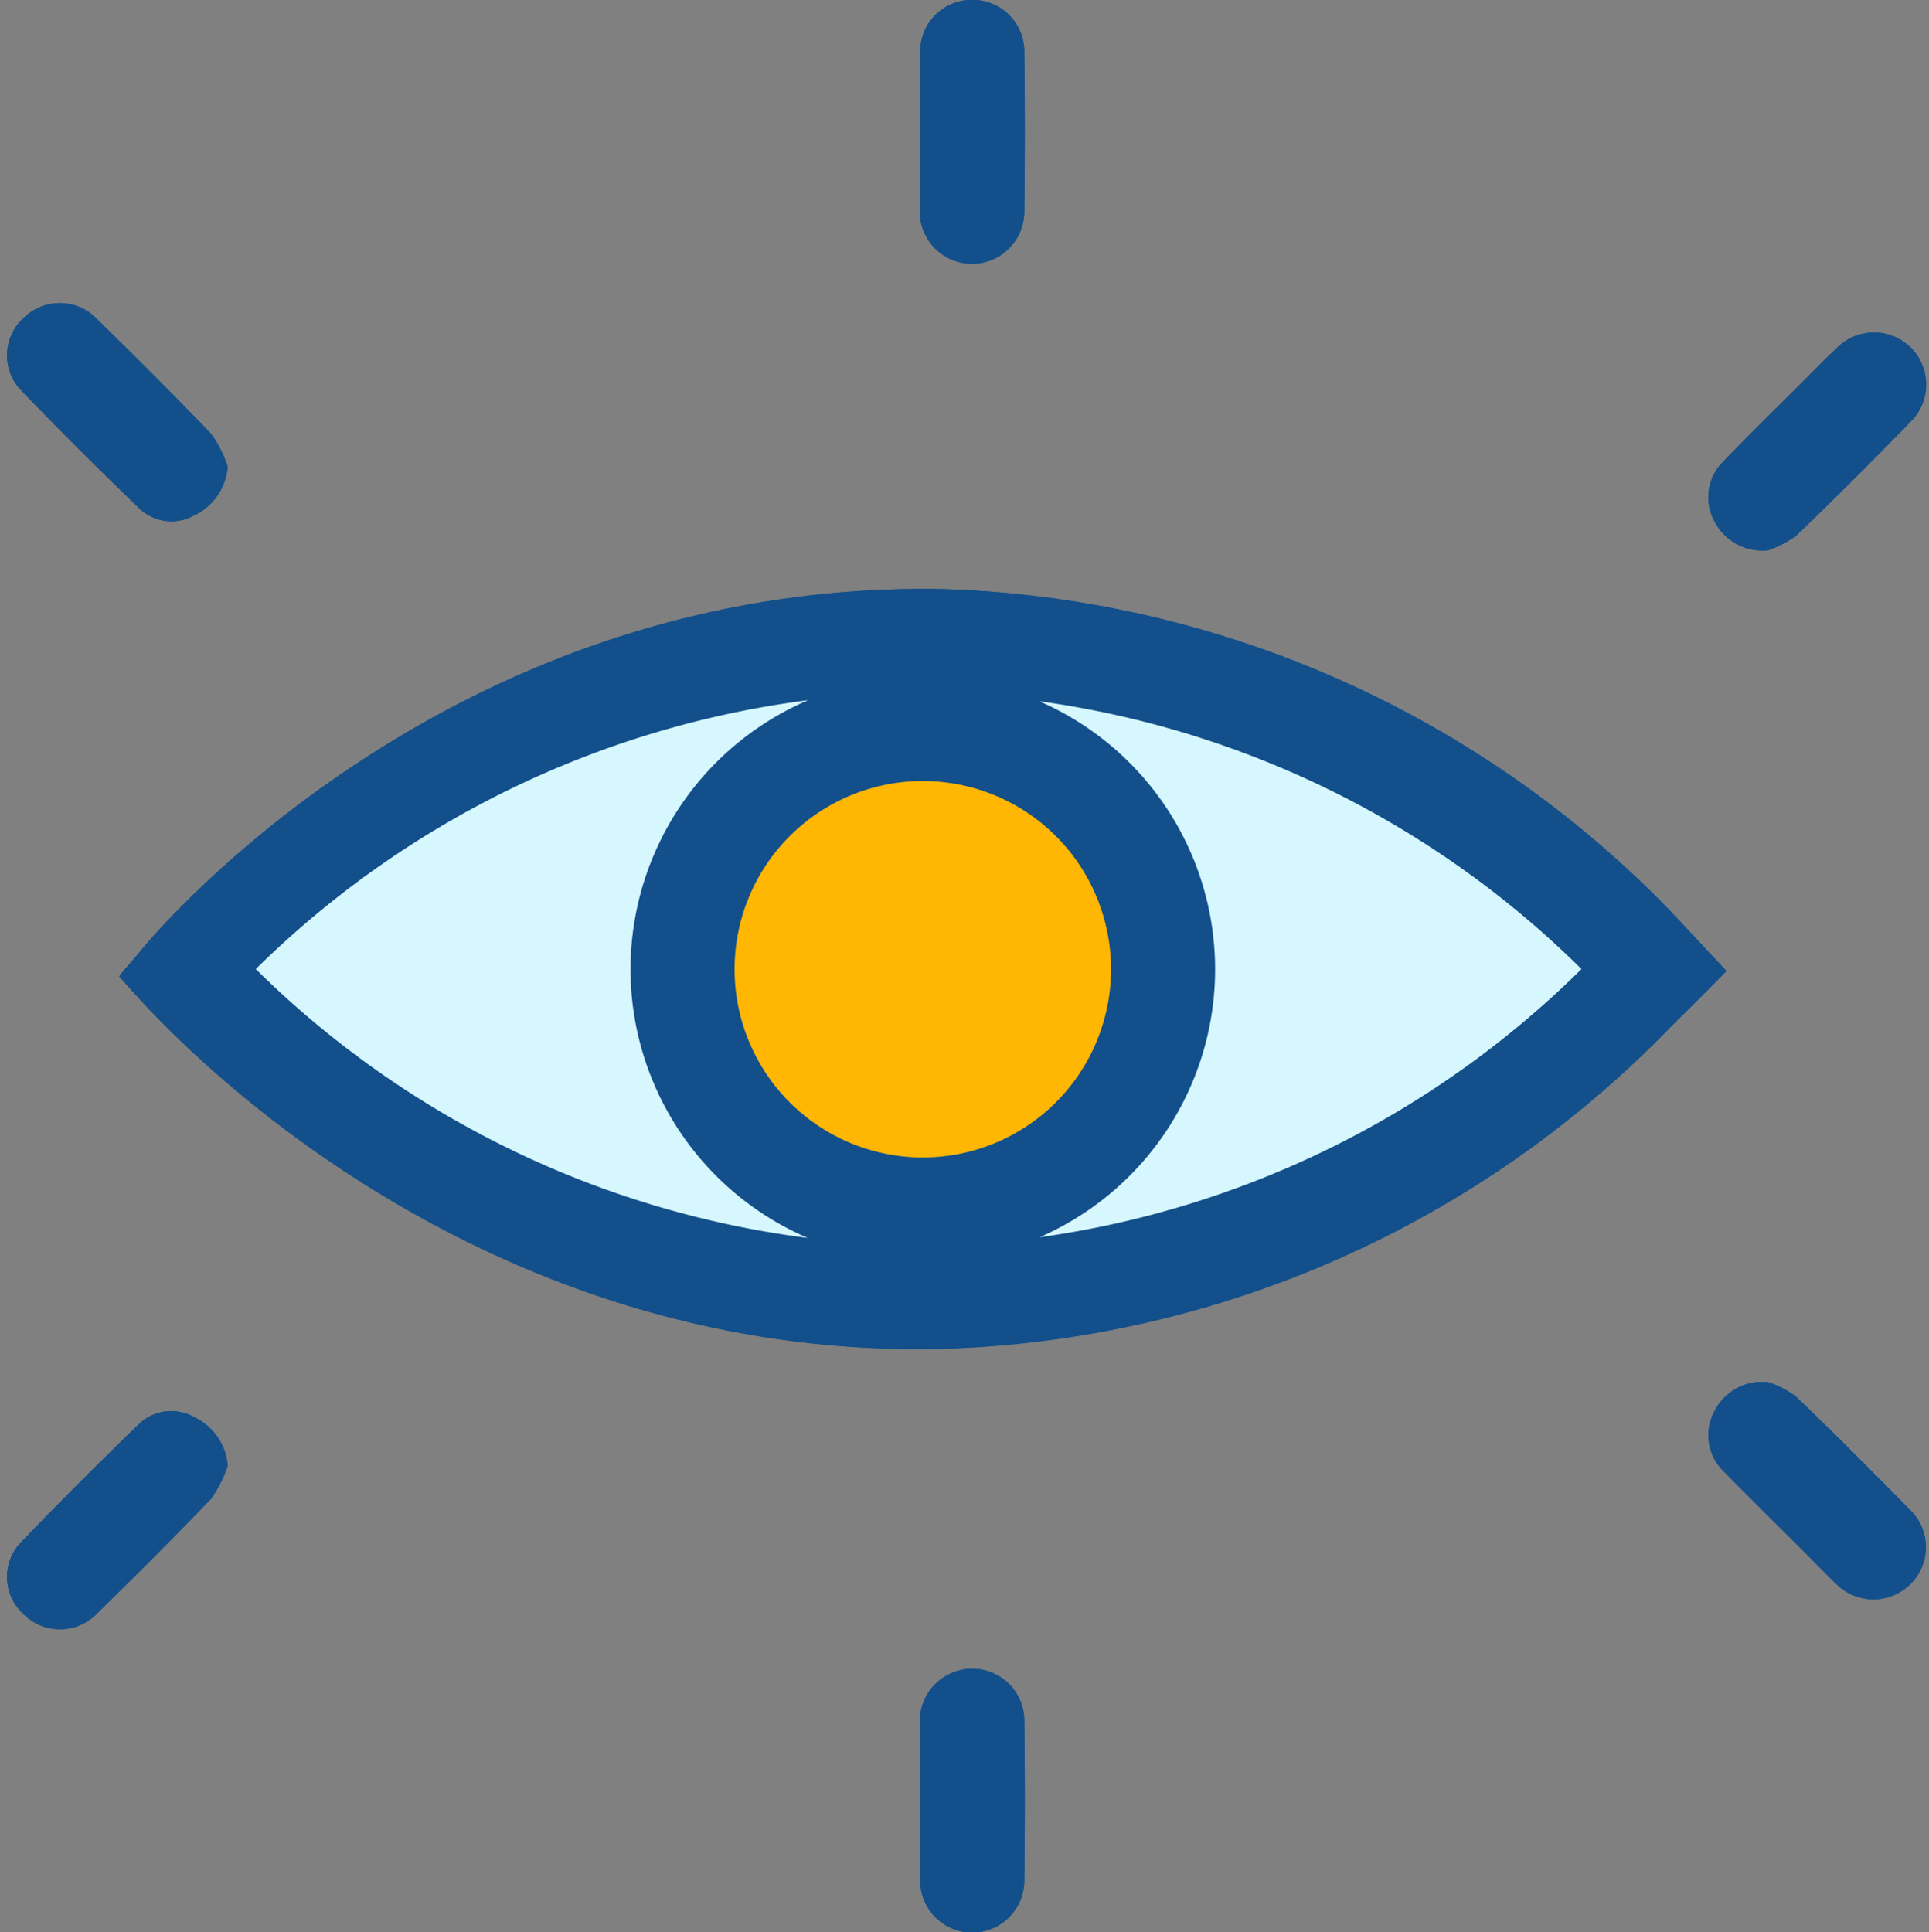
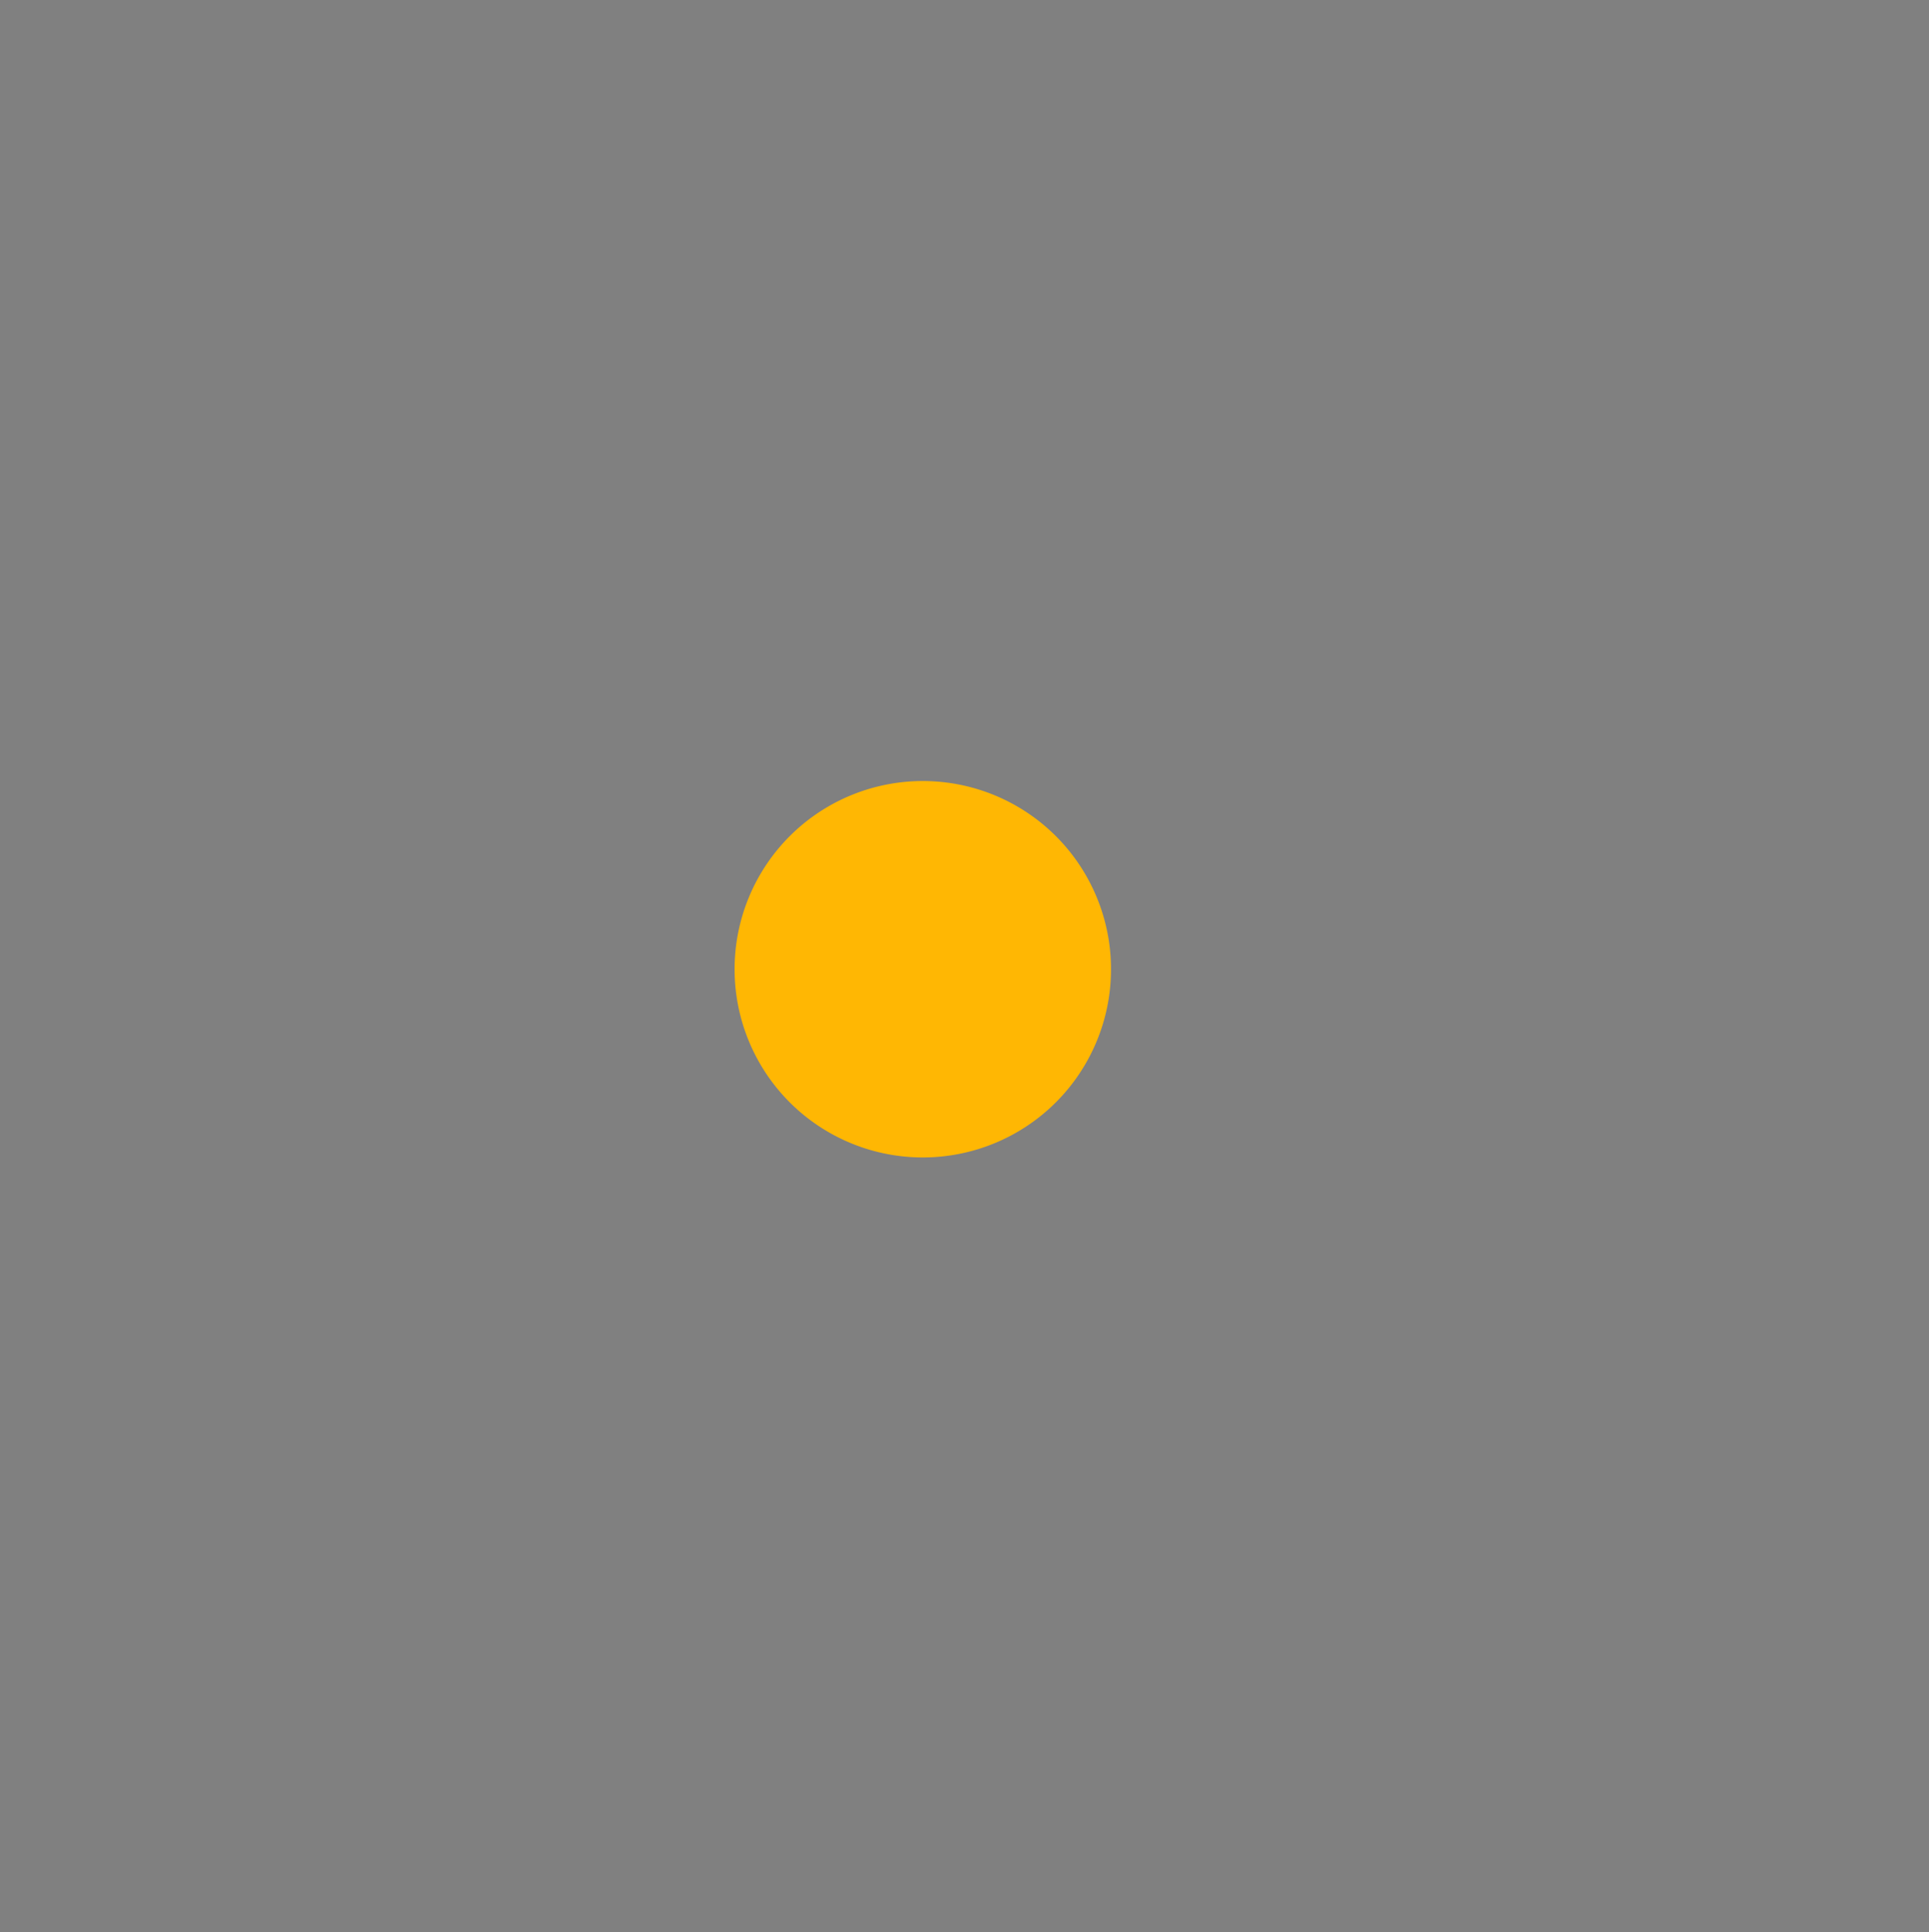
<svg xmlns="http://www.w3.org/2000/svg" fill="#000000" height="55.7" preserveAspectRatio="xMidYMid meet" version="1" viewBox="-0.2 -0.0 55.6 55.7" width="55.6" zoomAndPan="magnify">
  <rect x="-0.2" y="-0.0" width="55.6" height="55.7" fill="#808080" stroke="none" />
  <g data-name="41">
    <g id="change1_1">
-       <path d="M6.363,42.253a3.76,3.76,0,0,1-.47.94c-1.1,1.15-2.23,2.27-3.36,3.38a1.483,1.483,0,0,1-2.06-.05,1.444,1.444,0,0,1-.12-2.01c1.13-1.18,2.29-2.34,3.46-3.47a1.342,1.342,0,0,1,1.57-.2A1.687,1.687,0,0,1,6.363,42.253Zm-2.55-27.6a1.344,1.344,0,0,0,1.57.21,1.7,1.7,0,0,0,.98-1.41,3.448,3.448,0,0,0-.47-.94c-1.1-1.15-2.23-2.27-3.36-3.38a1.483,1.483,0,0,0-2.06.04,1.457,1.457,0,0,0-.12,2.02C1.483,12.373,2.643,13.523,3.813,14.653Zm24.03-7.06a1.5,1.5,0,0,0,1.48-1.52c.02-1.53.02-3.05,0-4.58a1.5,1.5,0,0,0-3,0c-.01.76,0,1.51,0,2.27h-.01v2.27A1.5,1.5,0,0,0,27.843,7.593Zm22.92,8.27a3.11,3.11,0,0,0,.82-.43q1.68-1.62,3.31-3.3a1.5,1.5,0,0,0-2.15-2.1c-.32.3-.62.61-.93.92-.78.78-1.57,1.55-2.34,2.35a1.441,1.441,0,0,0-.28,1.68A1.555,1.555,0,0,0,50.763,15.863ZM27.843,48.1a1.515,1.515,0,0,0-1.53,1.57v2.27h.01c0,.75-.01,1.51,0,2.26a1.5,1.5,0,0,0,3,.01c.02-1.53.02-3.06,0-4.58A1.5,1.5,0,0,0,27.843,48.1Zm23.74-7.83a2.605,2.605,0,0,0-.82-.43,1.541,1.541,0,0,0-1.57.88,1.446,1.446,0,0,0,.28,1.68c.77.79,1.56,1.56,2.34,2.34.31.31.61.63.93.93a1.51,1.51,0,0,0,2.09.02,1.494,1.494,0,0,0,.06-2.13C53.8,42.453,52.7,41.343,51.583,40.273Zm-3.6-13.97a30.47,30.47,0,0,0-21.03-9.32c-13.39-.24-21.66,8.79-22.84,10.12-.29.35-.59.69-.88,1.04.3.34.73.83,1.28,1.38,3.76,3.78,11.67,9.62,22.44,9.36a30.474,30.474,0,0,0,21.03-9.31c.53-.52,1.06-1.05,1.58-1.58C49.043,27.433,48.513,26.863,47.983,26.3Z" fill="#13508b" />
-     </g>
+       </g>
    <g id="change1_2">
-       <path d="M54.893,43.563c-1.09-1.11-2.19-2.22-3.31-3.29a2.605,2.605,0,0,0-.82-.43,1.541,1.541,0,0,0-1.57.88,1.446,1.446,0,0,0,.28,1.68c.77.79,1.56,1.56,2.34,2.34.31.31.61.63.93.93a1.51,1.51,0,0,0,2.09.02A1.494,1.494,0,0,0,54.893,43.563ZM27.843,48.1a1.515,1.515,0,0,0-1.53,1.57v2.27h.01c0,.75-.01,1.51,0,2.26a1.5,1.5,0,0,0,3,.01c.02-1.53.02-3.06,0-4.58A1.5,1.5,0,0,0,27.843,48.1Zm-22.46-7.26a1.342,1.342,0,0,0-1.57.2c-1.17,1.13-2.33,2.29-3.46,3.47a1.444,1.444,0,0,0,.12,2.01,1.483,1.483,0,0,0,2.06.05c1.13-1.11,2.26-2.23,3.36-3.38a3.76,3.76,0,0,0,.47-.94A1.687,1.687,0,0,0,5.383,40.843Zm49.45-30.83a1.491,1.491,0,0,0-2.09.02c-.32.3-.62.61-.93.92-.78.78-1.57,1.55-2.34,2.35a1.441,1.441,0,0,0-.28,1.68,1.555,1.555,0,0,0,1.57.88,3.11,3.11,0,0,0,.82-.43q1.68-1.62,3.31-3.3A1.482,1.482,0,0,0,54.833,10.013ZM27.823,0a1.477,1.477,0,0,0-1.5,1.49c-.01.76,0,1.51,0,2.27h-.01v2.27a1.506,1.506,0,1,0,3.01.04c.02-1.53.02-3.05,0-4.58A1.477,1.477,0,0,0,27.823,0ZM5.893,12.513c-1.1-1.15-2.23-2.27-3.36-3.38a1.483,1.483,0,0,0-2.06.04,1.457,1.457,0,0,0-.12,2.02c1.13,1.18,2.29,2.33,3.46,3.46a1.344,1.344,0,0,0,1.57.21,1.7,1.7,0,0,0,.98-1.41A3.448,3.448,0,0,0,5.893,12.513ZM47.983,26.3a30.47,30.47,0,0,0-21.03-9.32c-13.39-.24-21.66,8.79-22.84,10.12-.29.35-.59.69-.88,1.04.3.34.73.83,1.28,1.38,3.76,3.78,11.67,9.62,22.44,9.36a30.474,30.474,0,0,0,21.03-9.31c.53-.52,1.06-1.05,1.58-1.58C49.043,27.433,48.513,26.863,47.983,26.3Zm-40.81,1.63a27.676,27.676,0,0,1,15.92-7.75,8.429,8.429,0,0,0-.01,15.5A27.588,27.588,0,0,1,7.173,27.933Zm19.23,5.43a5.425,5.425,0,1,1,5.42-5.42A5.426,5.426,0,0,1,26.4,33.363Zm3.36,2.3a8.423,8.423,0,0,0-.01-15.45,27.545,27.545,0,0,1,15.63,7.72A27.593,27.593,0,0,1,29.763,35.663Z" fill="#13508b" />
-     </g>
+       </g>
    <g id="change2_1">
      <path d="M31.823,27.943a5.425,5.425,0,1,1-5.42-5.43A5.424,5.424,0,0,1,31.823,27.943Z" fill="#ffb703" />
    </g>
    <g id="change3_1">
-       <path d="M17.973,27.943a8.433,8.433,0,0,0,5.11,7.74,27.588,27.588,0,0,1-15.91-7.75,27.676,27.676,0,0,1,15.92-7.75A8.444,8.444,0,0,0,17.973,27.943Zm11.79,7.72a27.593,27.593,0,0,0,15.62-7.73,27.545,27.545,0,0,0-15.63-7.72,8.423,8.423,0,0,1,.01,15.45Z" fill="#d7f7ff" />
-     </g>
+       </g>
  </g>
</svg>